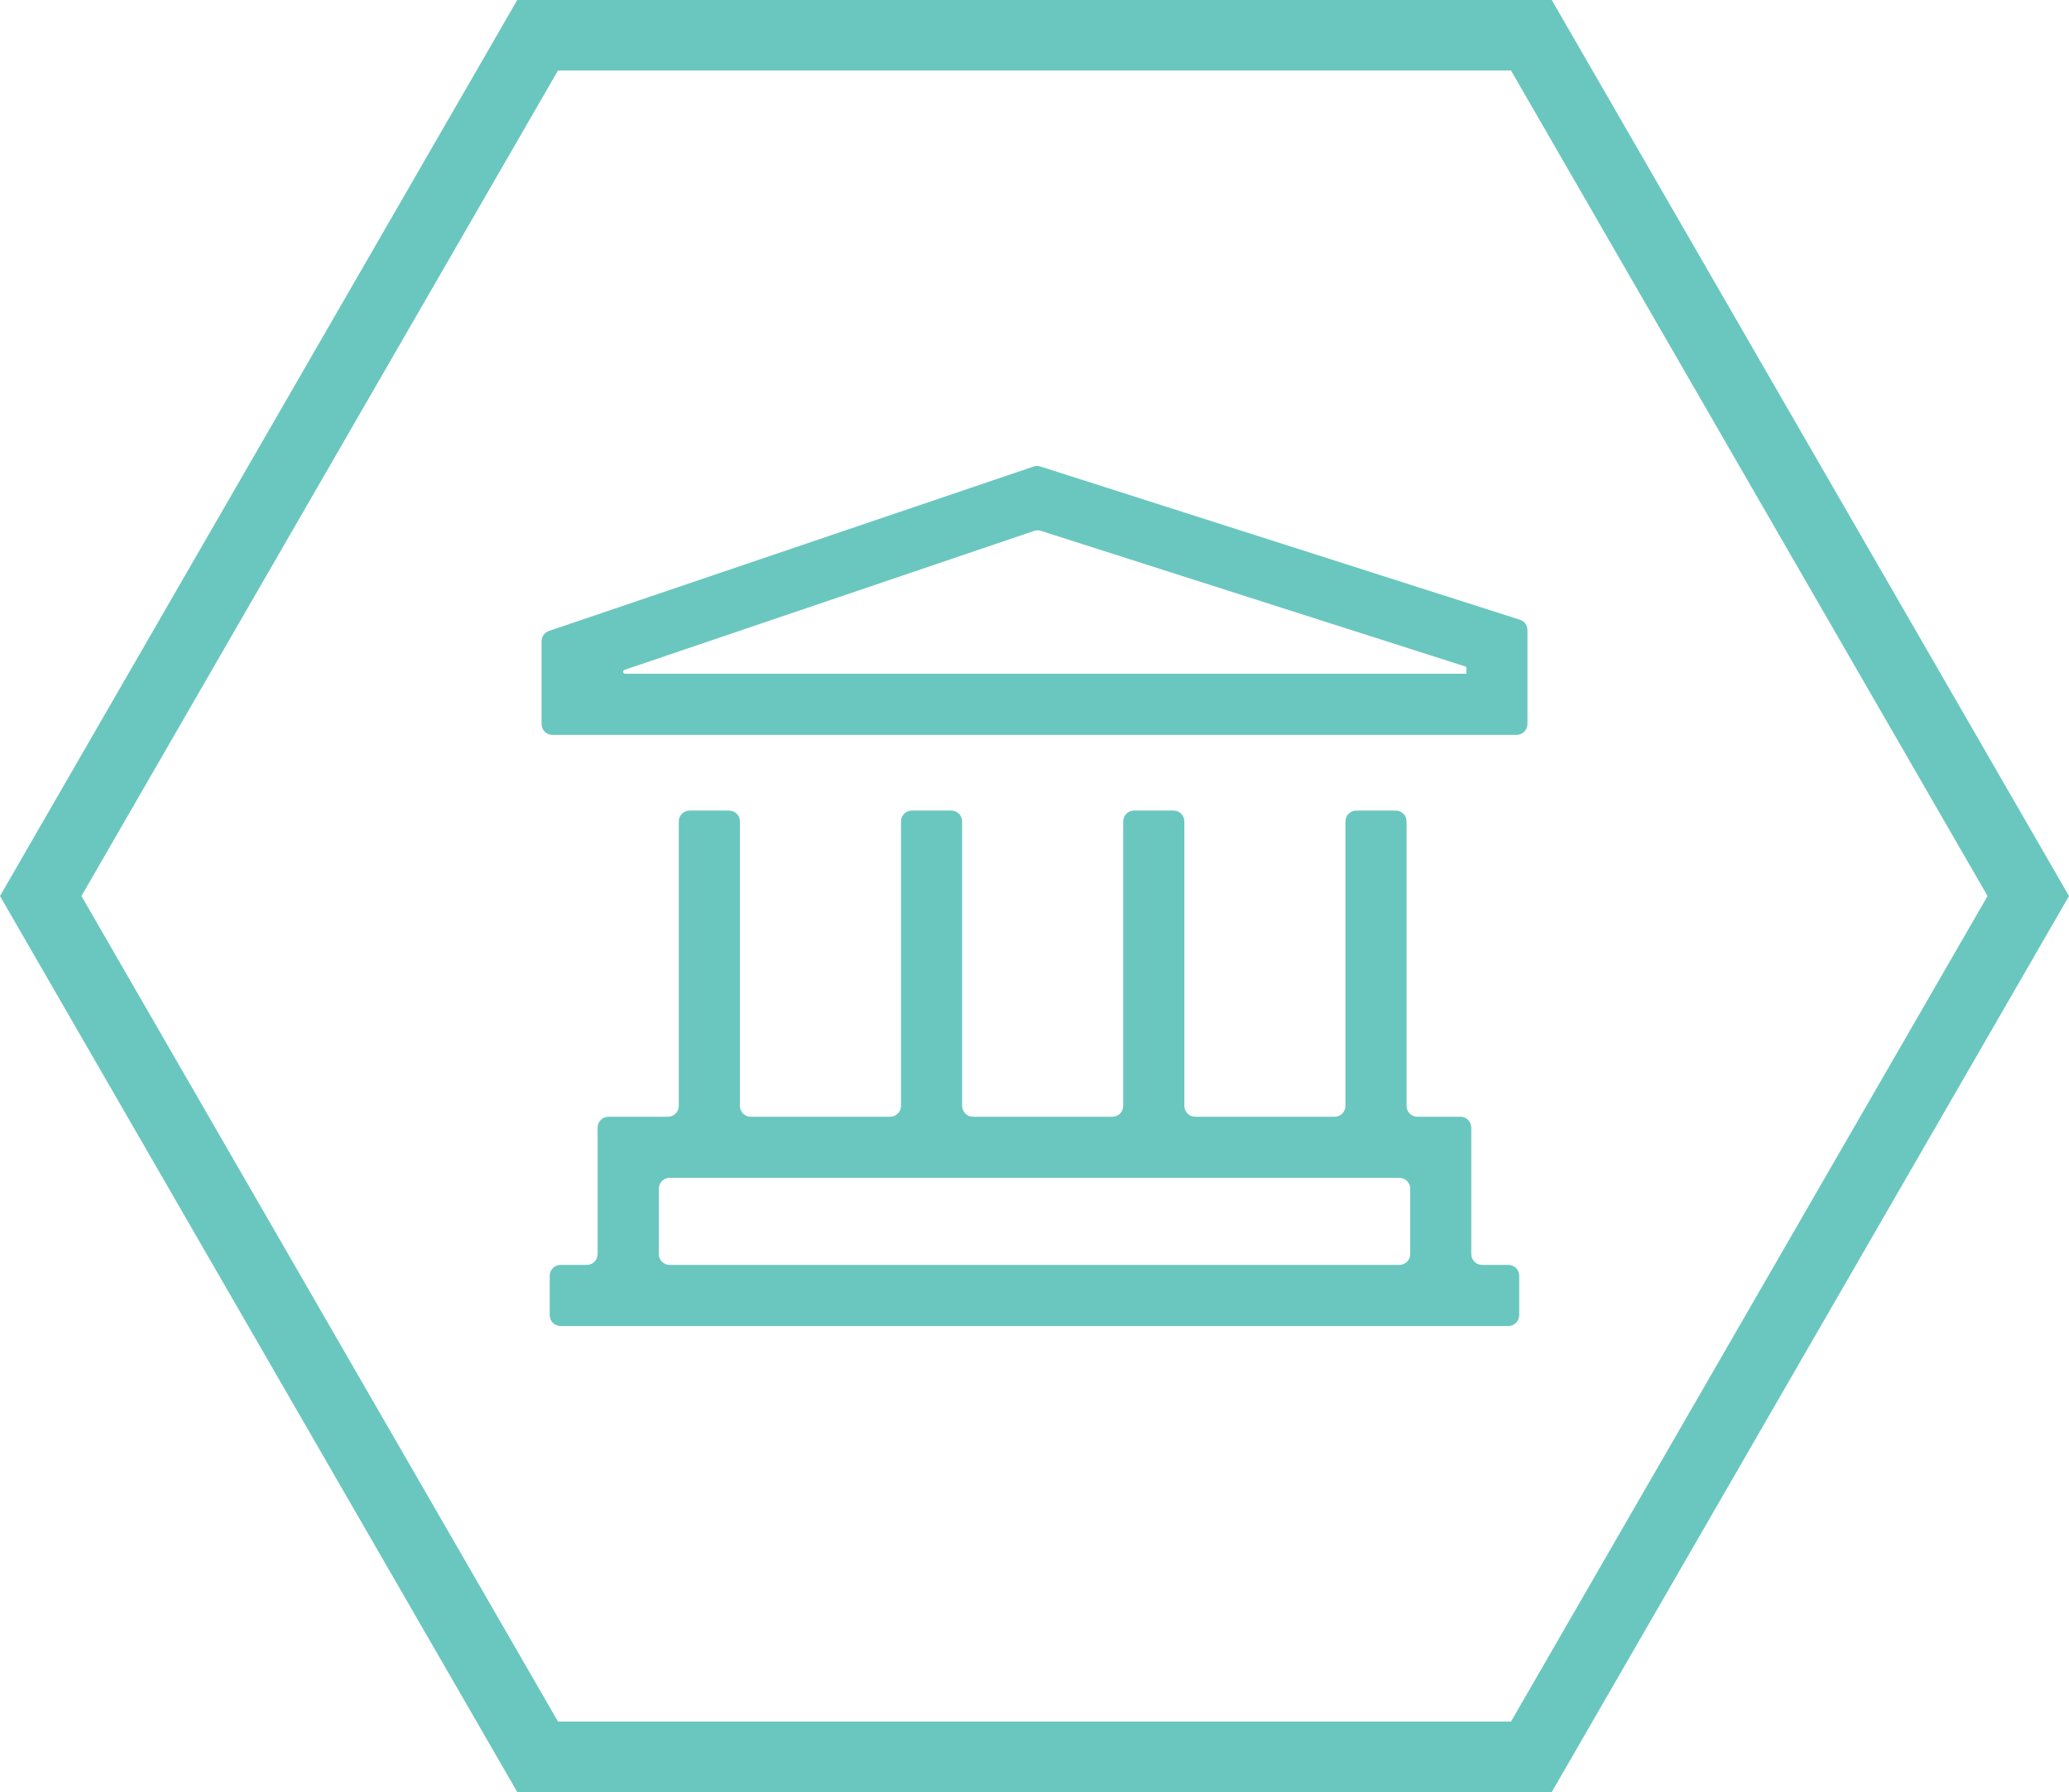
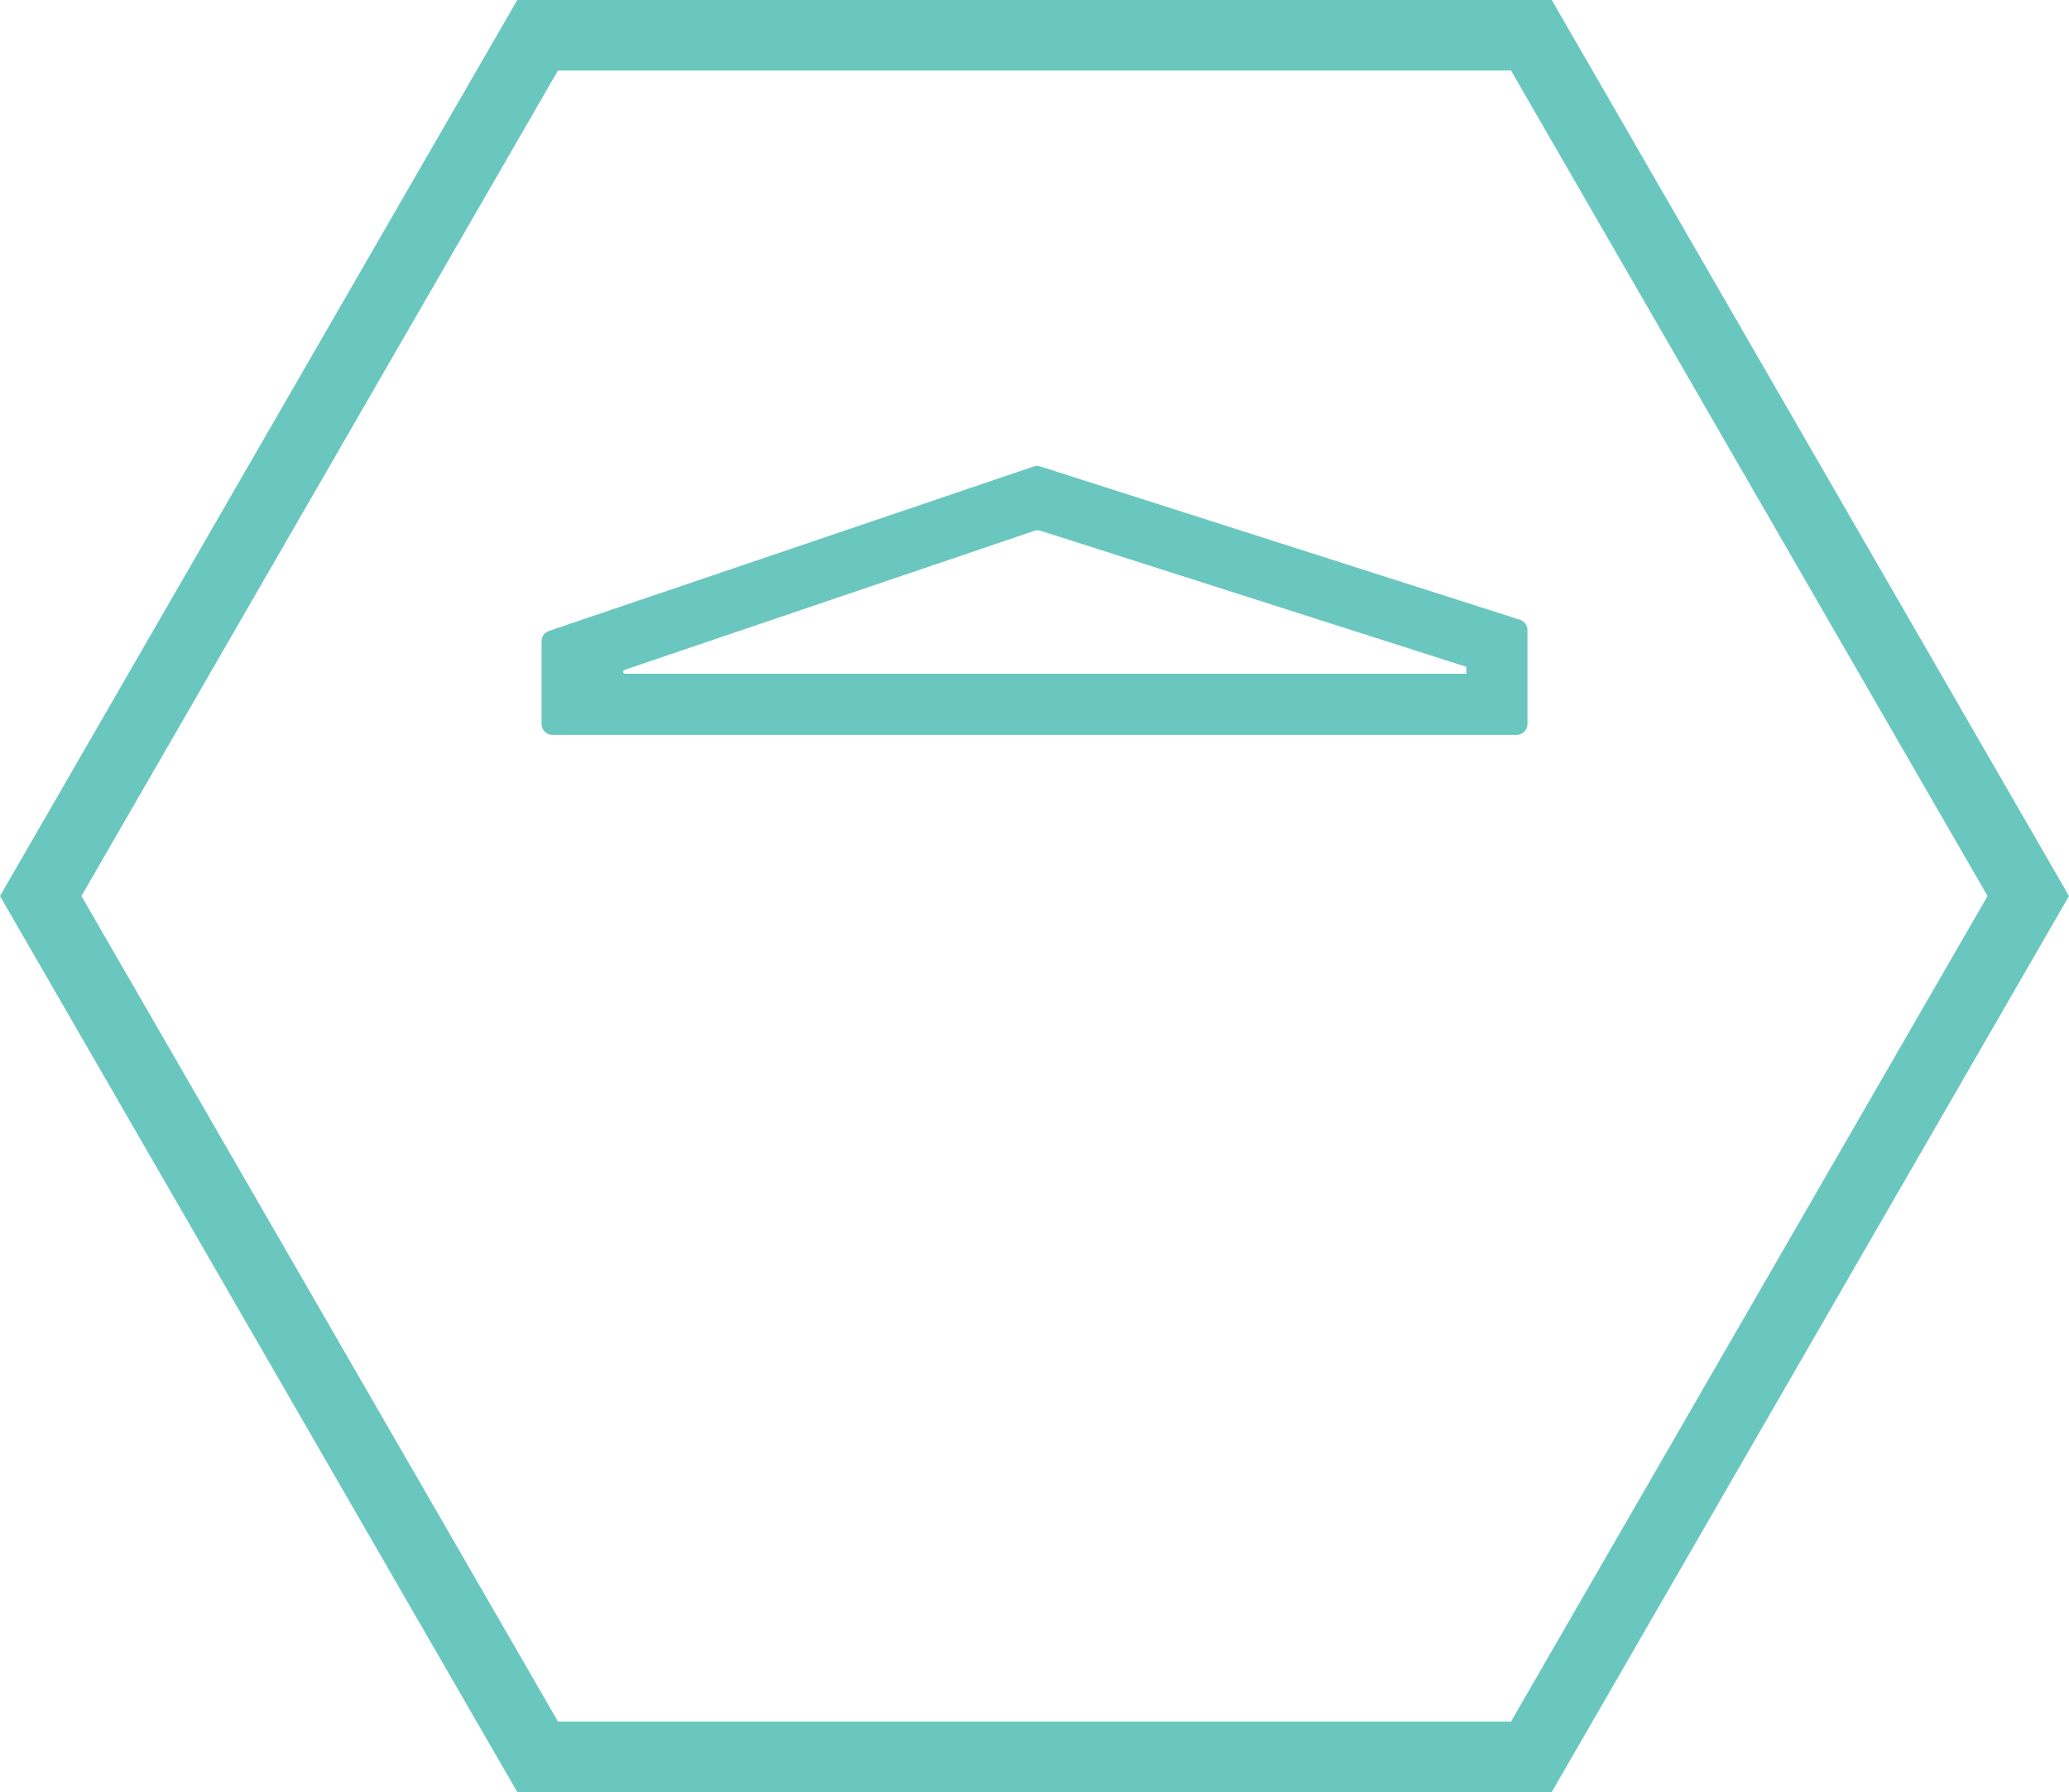
<svg xmlns="http://www.w3.org/2000/svg" id="b" viewBox="0 0 316.837 274.389">
  <defs>
    <style>
      .cls-1{fill:#6AC7BF;}
    </style>
  </defs>
  <g id="c">
    <path class="cls-1" d="m231.392,10.8l72.974,126.395-72.974,126.394H85.444L12.471,137.195,85.444,10.8h145.948m6.235-10.8H79.209L0,137.195l79.209,137.194h158.418l79.209-137.194L237.628,0h0Z" fill="#0e1d32" />
    <path class="cls-1" d="m158.274,71.435l-74.217,25.173c-.673.228-1.126.86-1.126,1.571v12.684c0,.916.743,1.659,1.659,1.659h147.658c.916,0,1.659-.743,1.659-1.659v-14.391c0-.722-.466-1.36-1.154-1.58l-73.441-23.466c-.338-.108-.702-.105-1.038.009Zm66.273,31.727H95.728c-.346,0-.426-.484-.098-.595l62.731-21.278c.336-.114.7-.117,1.038-.009l65.148,20.817v1.065Z" fill="#0e1d32" />
-     <path class="cls-1" d="m223.653,170.988h-6.599c-.916,0-1.659-.743-1.659-1.659v-43.561c0-.916-.743-1.659-1.659-1.659h-6.042c-.916,0-1.659.743-1.659,1.659v43.561c0,.916-.743,1.659-1.659,1.659h-21.352c-.916,0-1.659-.743-1.659-1.659v-43.561c0-.916-.743-1.659-1.659-1.659h-6.042c-.916,0-1.659.743-1.659,1.659v43.561c0,.916-.743,1.659-1.659,1.659h-21.351c-.916,0-1.659-.743-1.659-1.659v-43.561c0-.916-.743-1.659-1.659-1.659h-6.042c-.916,0-1.659.743-1.659,1.659v43.561c0,.916-.743,1.659-1.659,1.659h-21.352c-.916,0-1.659-.743-1.659-1.659v-43.561c0-.916-.743-1.659-1.659-1.659h-6.042c-.916,0-1.659.743-1.659,1.659v43.561c0,.916-.743,1.659-1.659,1.659h-9.11c-.916,0-1.659.743-1.659,1.659v19.368c0,.916-.743,1.659-1.659,1.659h-4.02c-.916,0-1.659.743-1.659,1.659v6.042c0,.916.743,1.659,1.659,1.659h145.144c.916,0,1.659-.743,1.659-1.659v-6.042c0-.916-.743-1.659-1.659-1.659h-4.021c-.916,0-1.659-.743-1.659-1.659v-19.368c0-.916-.743-1.659-1.659-1.659Zm-122.768,21.027v-10.009c0-.916.743-1.659,1.659-1.659h111.75c.916,0,1.659.743,1.659,1.659v10.009c0,.916-.743,1.659-1.659,1.659h-111.75c-.916,0-1.659-.743-1.659-1.659Z" fill="#0e1d32" />
  </g>
</svg>